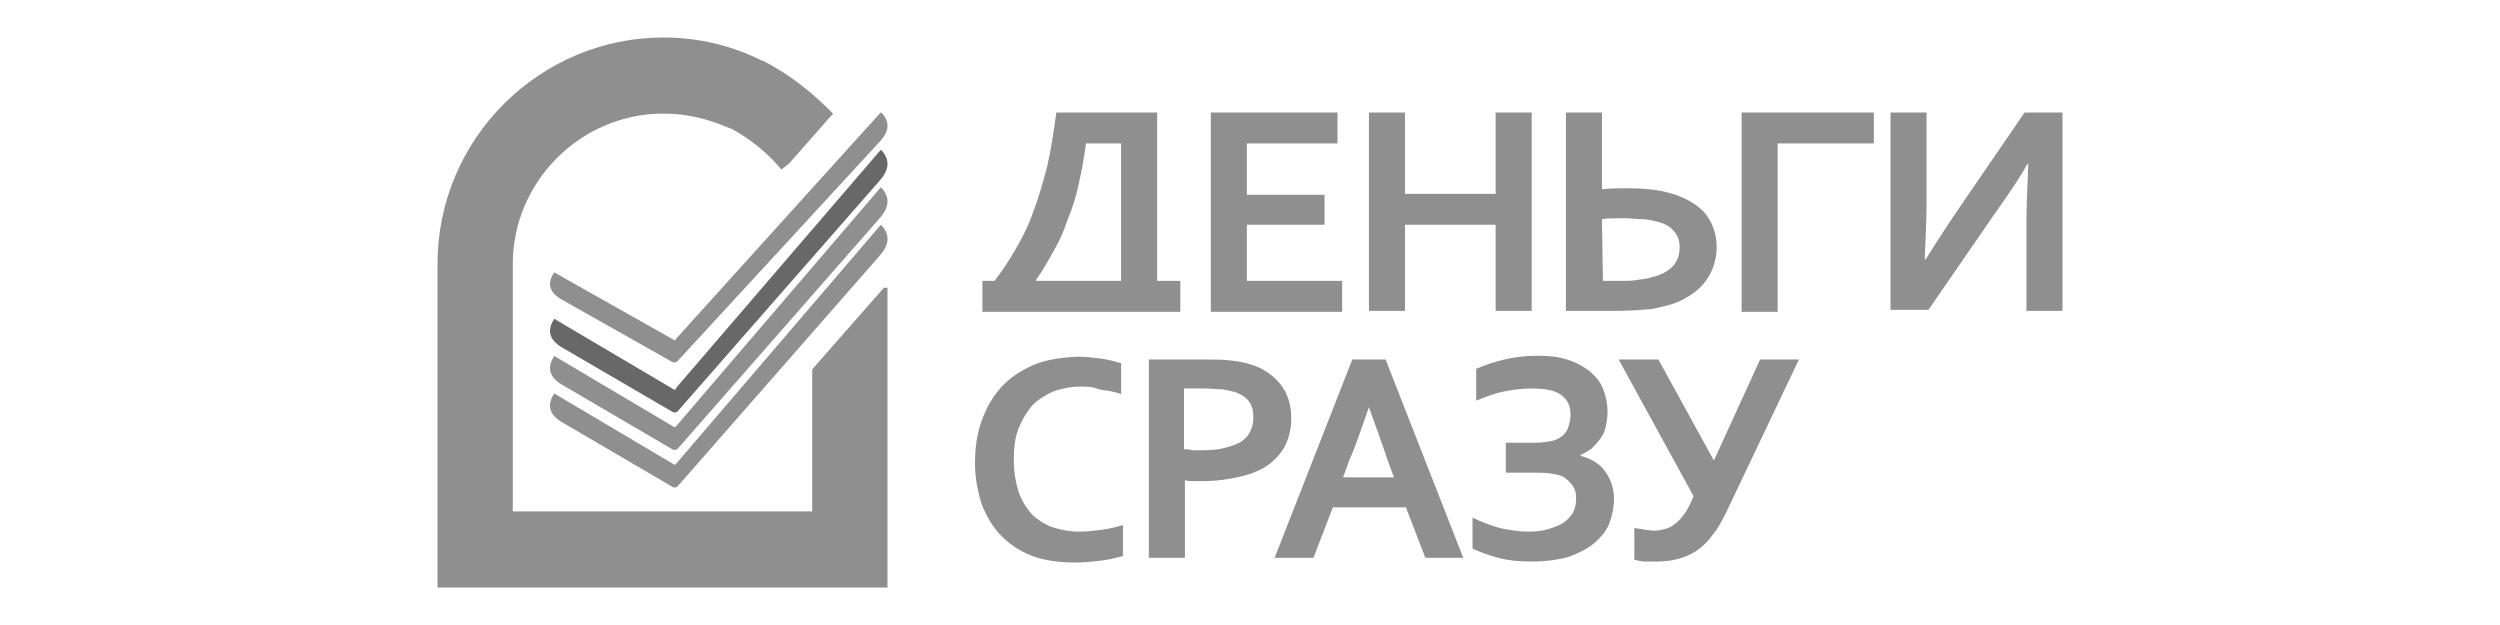
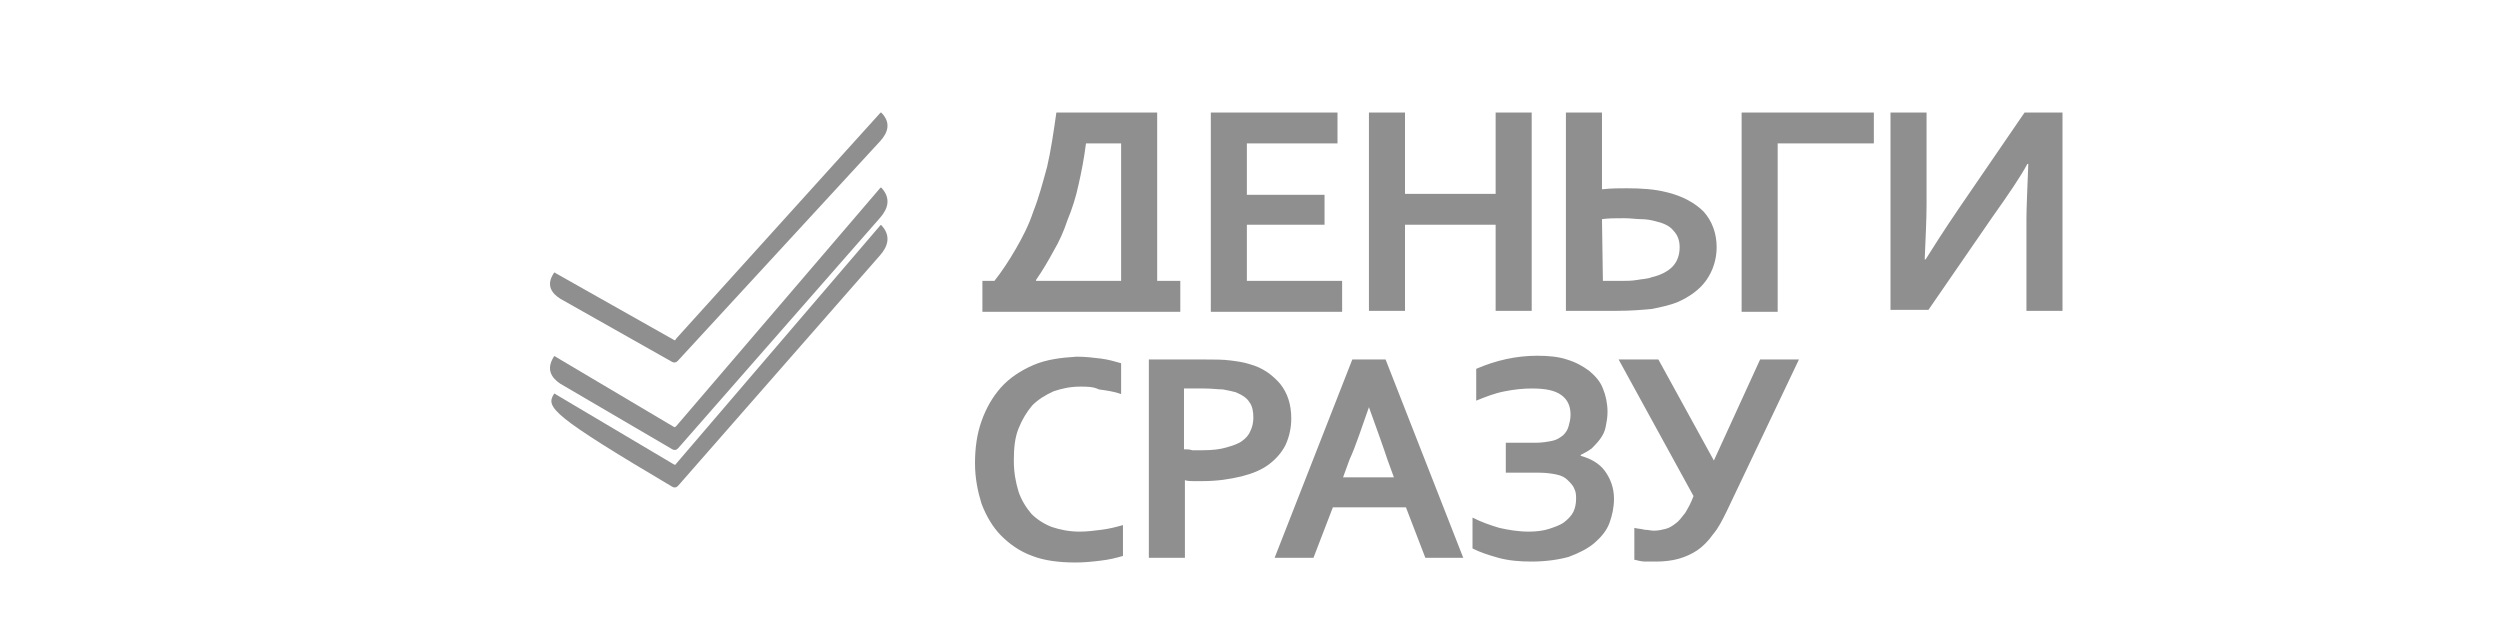
<svg xmlns="http://www.w3.org/2000/svg" width="200" height="50" viewBox="0 0 200 50" fill="none">
  <path fill-rule="evenodd" clip-rule="evenodd" d="M79.554 22.472C80.145 21.724 80.737 20.825 81.255 19.927C81.773 19.029 82.291 18.056 82.661 16.933C83.105 15.811 83.4 14.688 83.77 13.341C84.066 12.069 84.288 10.572 84.51 9H92.574V22.472H94.424V24.942H78.592V22.472H79.554ZM86.878 11.47C86.73 12.667 86.508 13.79 86.286 14.763C86.064 15.811 85.768 16.709 85.398 17.607C85.102 18.505 84.732 19.328 84.288 20.077C83.844 20.9 83.4 21.649 82.883 22.397V22.472H89.689V11.47H86.878V11.47ZM99.676 22.472H107.37V24.942H96.865V9H107V11.47H99.75V15.586H105.964V17.981H99.75V22.472H99.676V22.472ZM112.401 15.511H119.651V9H122.536V24.867H119.651V17.981H112.401V24.867H109.515V9H112.401V15.511V15.511ZM128.232 15.137C128.898 15.062 129.564 15.062 130.156 15.062C131.339 15.062 132.375 15.137 133.263 15.362C134.594 15.661 135.63 16.26 136.296 16.933C136.962 17.682 137.332 18.655 137.332 19.777C137.332 20.75 137.036 21.649 136.518 22.397C136 23.145 135.186 23.744 134.151 24.193C133.559 24.418 132.893 24.568 132.153 24.717C131.339 24.792 130.452 24.867 129.342 24.867H125.273V9H128.158V15.137H128.232V15.137ZM128.232 22.472H129.564C130.082 22.472 130.526 22.472 130.969 22.397C131.339 22.322 131.783 22.322 132.153 22.173C132.819 22.023 133.411 21.724 133.781 21.349C134.151 20.975 134.372 20.451 134.372 19.777C134.372 19.254 134.224 18.805 133.855 18.43C133.559 18.056 133.041 17.832 132.375 17.682C132.079 17.607 131.709 17.532 131.265 17.532C130.895 17.532 130.452 17.457 129.934 17.457C129.268 17.457 128.676 17.457 128.158 17.532L128.232 22.472V22.472ZM139.329 24.867V9H149.908V11.47H142.214V24.942H139.329V24.867V24.867ZM161.967 9H165V24.867H162.115V17.532C162.115 16.634 162.189 15.137 162.263 13.116H162.189C161.671 14.089 160.709 15.511 159.378 17.383L154.273 24.792H151.24V9H154.125V16.335C154.125 17.532 154.051 18.954 153.977 20.75H154.051C154.569 19.927 155.457 18.505 156.788 16.559L161.967 9V9ZM86.434 30.929C85.62 30.929 84.954 31.079 84.288 31.303C83.622 31.603 83.031 31.977 82.587 32.426C82.143 32.95 81.773 33.549 81.477 34.297C81.181 35.046 81.107 35.869 81.107 36.842C81.107 37.815 81.255 38.563 81.477 39.312C81.699 39.985 82.069 40.584 82.513 41.108C82.957 41.557 83.549 41.931 84.14 42.156C84.806 42.38 85.546 42.53 86.36 42.53C86.951 42.53 87.543 42.455 88.135 42.38C88.727 42.306 89.319 42.156 89.837 42.006V44.476C89.319 44.626 88.727 44.776 88.061 44.85C87.469 44.925 86.73 45 86.064 45C84.732 45 83.549 44.85 82.587 44.476C81.551 44.102 80.737 43.503 80.071 42.83C79.406 42.156 78.888 41.258 78.518 40.285C78.222 39.312 78 38.264 78 37.066C78 35.869 78.148 34.746 78.518 33.699C78.888 32.651 79.406 31.753 80.071 31.004C80.737 30.256 81.625 29.657 82.661 29.208C83.696 28.759 84.88 28.609 86.138 28.534C86.804 28.534 87.469 28.609 88.061 28.684C88.653 28.759 89.171 28.909 89.689 29.058V31.528C89.097 31.303 88.431 31.229 87.913 31.154C87.469 30.929 86.951 30.929 86.434 30.929V30.929ZM96.199 38.489H95.459C95.237 38.489 95.015 38.489 94.793 38.414V44.626H91.908V28.759H96.421C97.161 28.759 97.826 28.759 98.418 28.834C99.01 28.909 99.528 28.983 99.972 29.133C101.082 29.432 101.821 30.031 102.413 30.705C103.005 31.453 103.301 32.351 103.301 33.474C103.301 34.222 103.153 34.896 102.857 35.57C102.561 36.168 102.117 36.692 101.526 37.141C100.934 37.59 100.194 37.89 99.306 38.114C98.344 38.339 97.383 38.489 96.199 38.489V38.489ZM94.793 35.944C94.941 35.944 95.163 35.944 95.385 36.019H96.199C97.013 36.019 97.605 35.944 98.122 35.794C98.64 35.645 99.084 35.495 99.38 35.27C99.676 35.046 99.898 34.821 100.046 34.447C100.194 34.148 100.268 33.773 100.268 33.399C100.268 32.95 100.194 32.501 99.972 32.202C99.75 31.827 99.38 31.603 98.862 31.378C98.566 31.303 98.27 31.229 97.826 31.154C97.457 31.154 96.939 31.079 96.347 31.079H94.719V35.944H94.793ZM112.474 40.584L114.028 44.626H117.061L110.847 28.759H108.184L101.969 44.626H105.077L106.63 40.584H112.474ZM109.515 32.576C110.107 34.222 110.625 35.645 110.995 36.767L111.513 38.189H107.444L107.962 36.767C108.48 35.645 108.923 34.222 109.515 32.576ZM118.097 29.507C119.651 28.834 121.278 28.459 122.98 28.459C123.867 28.459 124.681 28.534 125.347 28.759C126.087 28.983 126.605 29.283 127.122 29.657C127.566 30.031 128.01 30.48 128.232 31.079C128.454 31.603 128.602 32.276 128.602 32.95C128.602 33.399 128.528 33.773 128.454 34.148C128.38 34.522 128.232 34.821 128.01 35.121C127.788 35.42 127.566 35.645 127.344 35.869C127.048 36.094 126.753 36.243 126.457 36.393V36.468C127.27 36.692 127.936 37.066 128.38 37.665C128.824 38.264 129.12 39.013 129.12 39.911C129.12 40.584 128.972 41.258 128.75 41.856C128.528 42.455 128.084 42.979 127.566 43.428C127.048 43.877 126.309 44.252 125.495 44.551C124.681 44.776 123.645 44.925 122.536 44.925C121.574 44.925 120.686 44.85 119.872 44.626C119.059 44.401 118.393 44.177 117.801 43.877V41.407C118.541 41.782 119.207 42.006 119.946 42.231C120.612 42.38 121.426 42.53 122.314 42.53C122.906 42.53 123.497 42.455 123.941 42.306C124.385 42.156 124.829 42.006 125.125 41.782C125.421 41.557 125.717 41.258 125.865 40.958C126.013 40.659 126.087 40.285 126.087 39.911C126.087 39.611 126.087 39.387 125.939 39.087C125.865 38.863 125.643 38.638 125.421 38.414C125.199 38.189 124.903 38.039 124.533 37.965C124.163 37.89 123.719 37.815 123.128 37.815H120.464V35.42H122.832C123.349 35.42 123.793 35.345 124.163 35.27C124.533 35.195 124.755 35.046 125.051 34.821C125.273 34.597 125.421 34.372 125.495 34.073C125.569 33.773 125.643 33.549 125.643 33.175C125.643 32.501 125.421 31.977 124.903 31.603C124.385 31.229 123.645 31.079 122.536 31.079C121.87 31.079 121.13 31.154 120.39 31.303C119.577 31.453 118.837 31.753 118.097 32.052V29.507V29.507ZM138.145 40.884C137.776 41.632 137.48 42.231 137.036 42.755C136.666 43.279 136.222 43.728 135.778 44.027C135.334 44.326 134.816 44.551 134.298 44.701C133.781 44.85 133.115 44.925 132.523 44.925H131.635C131.339 44.925 131.043 44.85 130.747 44.776V42.231C131.043 42.306 131.339 42.306 131.561 42.38C131.857 42.38 132.079 42.455 132.301 42.455C132.671 42.455 132.967 42.38 133.263 42.306C133.559 42.231 133.781 42.081 134.077 41.856C134.298 41.707 134.52 41.407 134.816 41.033C135.038 40.659 135.26 40.285 135.482 39.686L129.49 28.759H132.671L137.11 36.842L140.809 28.759H143.916L138.145 40.884Z" fill="#8F8F8F" />
-   <path fill-rule="evenodd" clip-rule="evenodd" d="M70.71 23.02L64.976 29.547V40.913H41.024V21.113C41.024 14.513 46.468 9.087 53.073 9.087C54.96 9.087 56.702 9.527 58.371 10.26H58.444C59.968 11.067 61.419 12.24 62.508 13.56L63.089 13.12L66.645 9.087C64.976 7.4 63.161 5.933 60.984 4.833H60.911C58.589 3.66 55.903 3 53.073 3C43.202 3 35 11.067 35 21.113V47H71V23.02H70.71Z" fill="#8F8F8F" />
-   <path d="M54.09 31.032L70.402 12.055C70.475 11.982 70.475 11.982 70.547 12.055C71.272 12.868 71.055 13.68 70.402 14.418L54.236 32.878C54.09 33.025 53.946 33.025 53.8 32.952L44.811 27.709C44.158 27.266 43.651 26.601 44.303 25.568C44.376 25.494 44.376 25.494 44.449 25.568L53.946 31.179C54.018 31.179 54.09 31.106 54.09 31.032Z" fill="#686868" />
  <path d="M54.063 27.125L70.404 9.053C70.476 8.982 70.476 8.982 70.548 9.053C71.271 9.826 71.055 10.6 70.404 11.303L54.208 28.884C54.063 29.024 53.919 29.024 53.774 28.954L44.809 23.891C44.158 23.469 43.652 22.836 44.303 21.851C44.375 21.781 44.375 21.781 44.447 21.851L53.919 27.196C53.991 27.266 54.063 27.196 54.063 27.125Z" fill="#8F8F8F" />
  <path d="M54.09 34.099L70.402 15.056C70.475 14.982 70.475 14.982 70.547 15.056C71.272 15.871 71.055 16.686 70.402 17.427L54.236 35.877C54.09 36.025 53.946 36.025 53.8 35.951L44.811 30.69C44.158 30.246 43.651 29.579 44.303 28.541C44.376 28.467 44.376 28.467 44.449 28.541L53.946 34.173C54.018 34.173 54.09 34.099 54.09 34.099Z" fill="#8F8F8F" />
-   <path d="M54.09 37.099L70.402 18.056C70.475 17.982 70.475 17.982 70.547 18.056C71.272 18.871 71.055 19.686 70.402 20.427L54.236 38.877C54.09 39.025 53.946 39.025 53.8 38.951L44.811 33.69C44.158 33.246 43.651 32.579 44.303 31.541C44.376 31.467 44.376 31.467 44.449 31.541L53.946 37.173C54.018 37.173 54.09 37.173 54.09 37.099Z" fill="#8F8F8F" />
+   <path d="M54.09 37.099L70.402 18.056C70.475 17.982 70.475 17.982 70.547 18.056C71.272 18.871 71.055 19.686 70.402 20.427L54.236 38.877C54.09 39.025 53.946 39.025 53.8 38.951C44.158 33.246 43.651 32.579 44.303 31.541C44.376 31.467 44.376 31.467 44.449 31.541L53.946 37.173C54.018 37.173 54.09 37.173 54.09 37.099Z" fill="#8F8F8F" />
</svg>